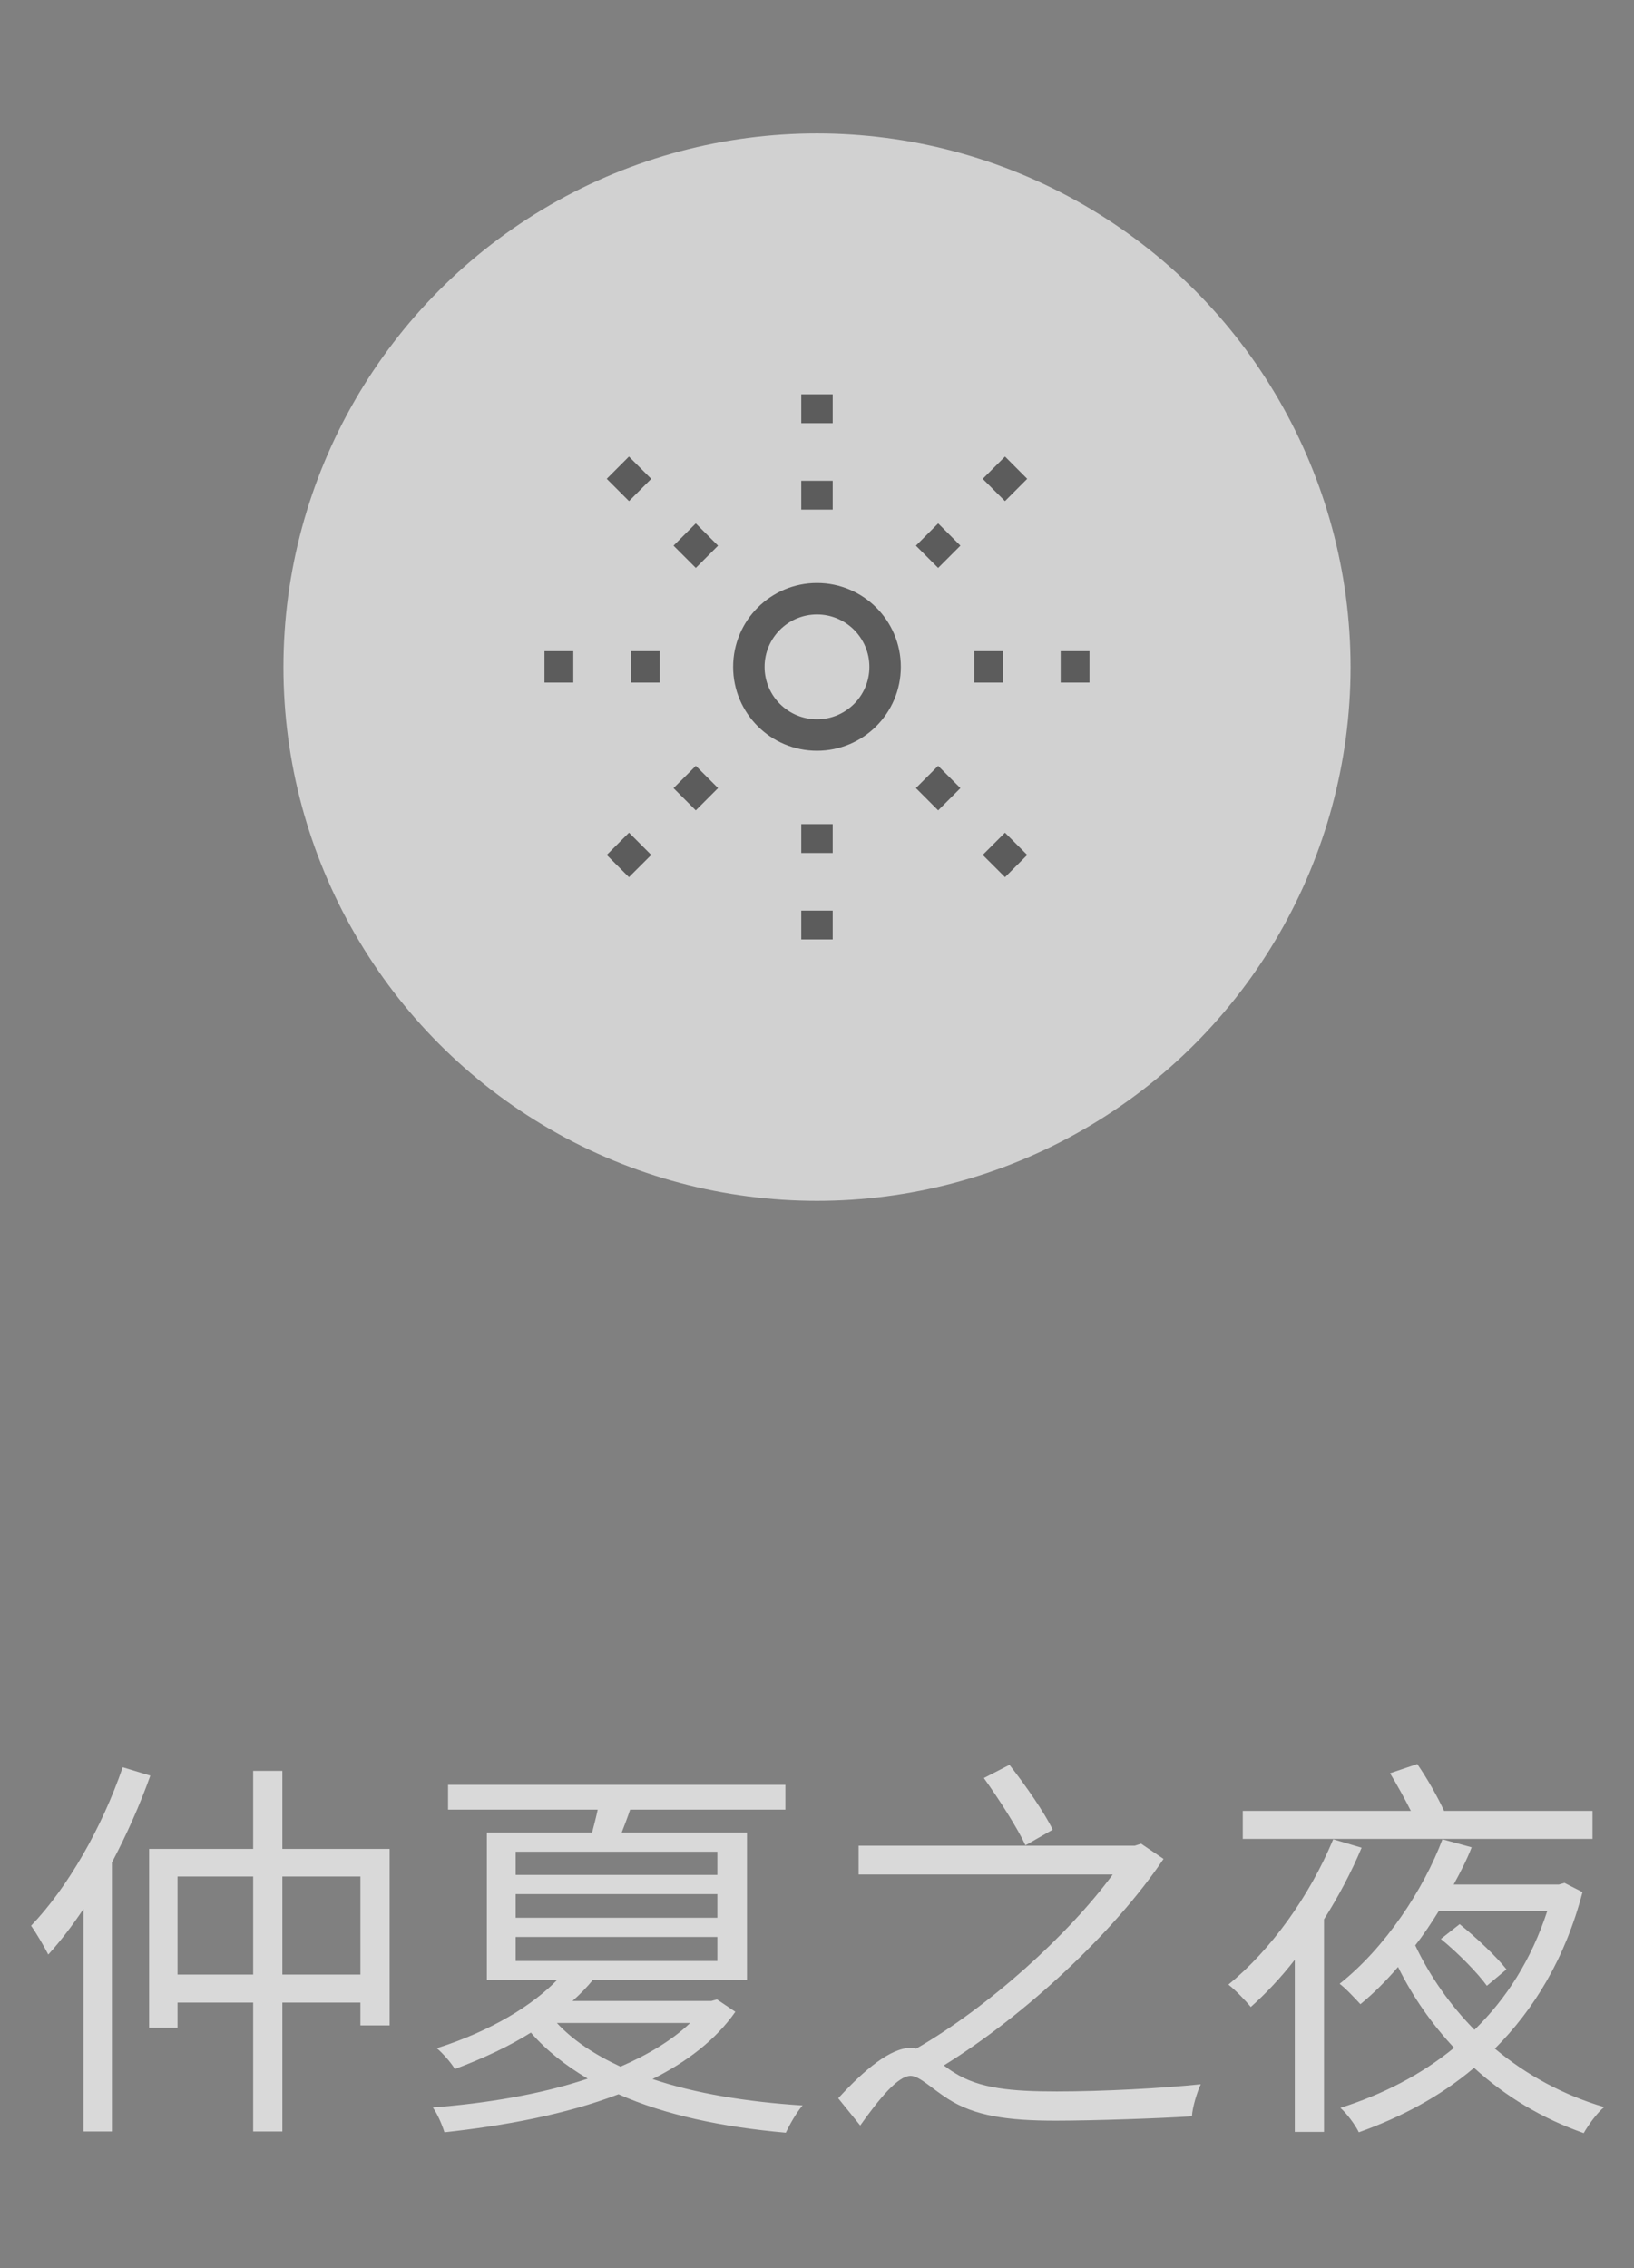
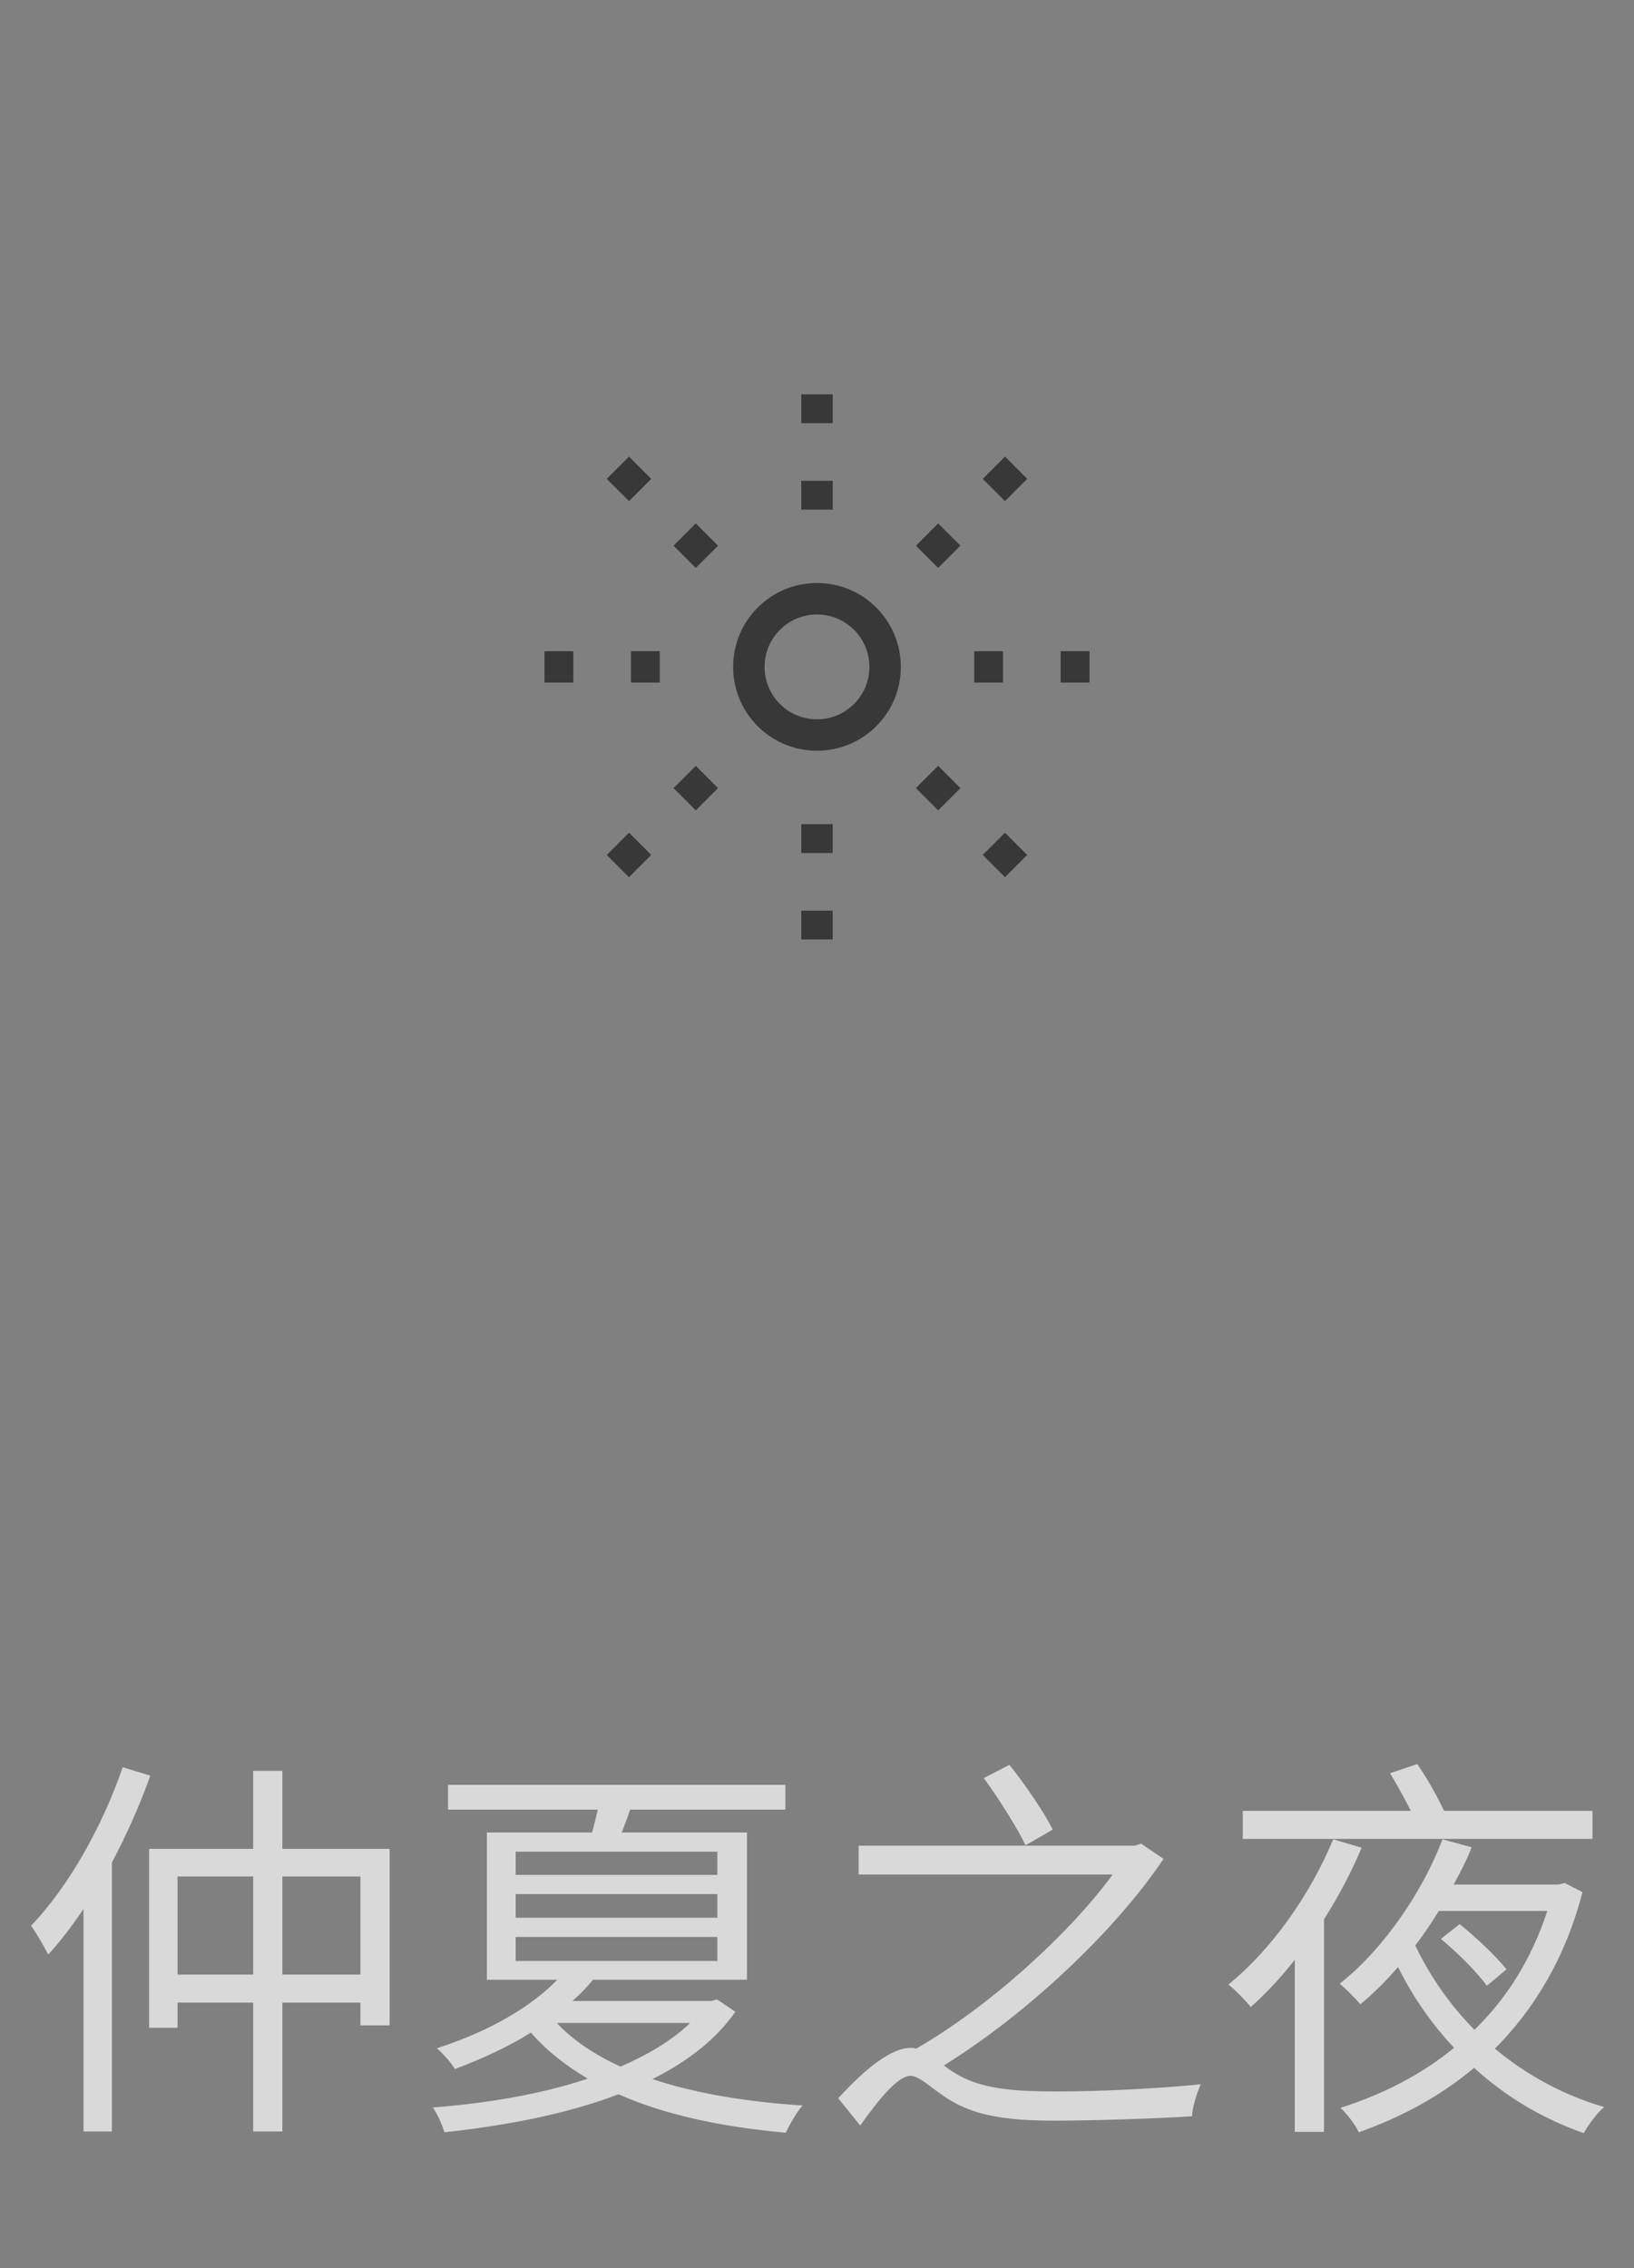
<svg xmlns="http://www.w3.org/2000/svg" width="49" height="68" viewBox="0 0 49 68" fill="none">
  <rect x="0" y="0" width="49" height="68" fill="#808080" stroke="none" />
-   <circle cx="24.5" cy="20" r="16" fill="white" fill-opacity="0.64" />
  <g clip-path="url(#clip0_3457_4074)">
    <path fill-rule="evenodd" clip-rule="evenodd" d="M24.5 21.564C25.367 21.564 26.071 20.861 26.071 19.993C26.071 19.125 25.367 18.421 24.5 18.421C23.632 18.421 22.928 19.125 22.928 19.993C22.928 20.861 23.632 21.564 24.5 21.564ZM24.5 22.507C25.888 22.507 27.014 21.381 27.014 19.993C27.014 18.604 25.888 17.478 24.5 17.478C23.111 17.478 21.985 18.604 21.985 19.993C21.985 21.381 23.111 22.507 24.5 22.507Z" fill="black" fill-opacity="0.56" />
    <path fill-rule="evenodd" clip-rule="evenodd" d="M24.028 12.686V11.821H24.971V12.686H24.028ZM18.863 15.023L18.195 14.355L18.861 13.688L19.529 14.356L18.863 15.023ZM30.804 14.355L30.137 15.023L29.47 14.356L30.138 13.688L30.804 14.355ZM24.028 15.278V14.414H24.971V15.278H24.028ZM28.801 16.358L28.133 17.026L27.466 16.359L28.134 15.691L28.801 16.358ZM20.866 17.026L20.198 16.358L20.865 15.691L21.533 16.359L20.866 17.026ZM17.192 20.464H16.328V19.521H17.192V20.464ZM19.785 20.464H18.921V19.521H19.785V20.464ZM30.078 20.464H29.214V19.521H30.078V20.464ZM32.671 20.464H31.807V19.521H32.671V20.464ZM21.533 23.626L20.865 24.294L20.198 23.627L20.866 22.959L21.533 23.626ZM28.134 24.294L27.466 23.626L28.133 22.959L28.801 23.627L28.134 24.294ZM24.028 25.571V24.707H24.971V25.571H24.028ZM19.529 25.63L18.861 26.297L18.195 25.631L18.863 24.963L19.529 25.63ZM30.138 26.297L29.47 25.63L30.137 24.963L30.804 25.631L30.138 26.297ZM24.028 28.164V27.3H24.971V28.164H24.028Z" fill="black" fill-opacity="0.56" />
  </g>
  <path opacity="0.7" d="M3.68 52.98L4.508 53.232C4.196 54.108 3.8 54.996 3.356 55.836V63.9H2.504V57.228C2.168 57.732 1.808 58.2 1.448 58.596C1.352 58.404 1.088 57.948 0.932 57.732C2.036 56.58 3.056 54.792 3.68 52.98ZM8.468 59.196H10.808V56.256H8.468V59.196ZM5.324 59.196H7.592V56.256H5.324V59.196ZM8.468 55.428H11.684V60.72H10.808V60.036H8.468V63.9H7.592V60.036H5.324V60.792H4.472V55.428H7.592V53.088H8.468V55.428ZM20.696 60.648H16.7C17.18 61.164 17.828 61.596 18.608 61.956C19.436 61.596 20.156 61.164 20.696 60.648ZM15.464 58.068V58.788H21.512V58.068H15.464ZM15.464 56.784V57.492H21.512V56.784H15.464ZM15.464 55.512V56.208H21.512V55.512H15.464ZM21.5 59.94L22.052 60.312C21.464 61.152 20.6 61.812 19.568 62.328C20.852 62.76 22.388 63.012 24.068 63.12C23.888 63.324 23.684 63.684 23.564 63.936C21.668 63.768 19.952 63.408 18.548 62.784C16.952 63.396 15.092 63.732 13.328 63.924C13.256 63.696 13.124 63.384 12.98 63.18C14.54 63.06 16.196 62.796 17.624 62.316C16.976 61.932 16.388 61.476 15.92 60.936C15.272 61.344 14.504 61.704 13.64 62.028C13.52 61.824 13.268 61.548 13.1 61.404C14.756 60.876 15.98 60.108 16.712 59.352H14.6V54.936H17.756C17.816 54.708 17.876 54.48 17.924 54.252H13.436V53.508H23.552V54.252H18.896C18.812 54.504 18.728 54.72 18.644 54.936H22.4V59.352H17.78C17.6 59.58 17.396 59.784 17.168 59.988H21.332L21.5 59.94ZM31.568 54.852L30.752 55.32C30.512 54.804 29.96 53.94 29.504 53.304L30.272 52.908C30.752 53.52 31.328 54.348 31.568 54.852ZM34.22 55.272L34.892 55.728C33.416 57.924 30.752 60.408 28.304 61.92C28.4 61.992 28.496 62.064 28.616 62.136C29.372 62.616 30.344 62.7 31.688 62.7C33.08 62.7 34.856 62.604 36.008 62.484C35.9 62.712 35.756 63.18 35.744 63.444C34.856 63.504 32.804 63.576 31.652 63.576C30.212 63.576 29.228 63.432 28.436 62.928C27.944 62.616 27.572 62.232 27.308 62.232C26.924 62.232 26.36 62.928 25.796 63.72L25.136 62.904C25.928 62.04 26.708 61.392 27.32 61.392C27.38 61.392 27.428 61.404 27.476 61.416C29.66 60.156 32.036 58.008 33.368 56.196H25.748V55.332H34.028L34.22 55.272ZM47.756 54.288V55.128H37.268V54.288H42.308C42.128 53.928 41.888 53.496 41.684 53.16L42.5 52.884C42.8 53.316 43.124 53.892 43.304 54.288H47.756ZM39.98 55.14L40.832 55.392C40.52 56.136 40.136 56.856 39.704 57.54V63.912H38.828V58.752C38.408 59.292 37.952 59.772 37.508 60.168C37.364 59.988 37.04 59.652 36.836 59.496C38.108 58.464 39.272 56.844 39.98 55.14ZM45.176 59.04L44.588 59.532C44.312 59.148 43.724 58.548 43.208 58.128L43.772 57.684C44.276 58.092 44.876 58.656 45.176 59.04ZM46.4 57.288H43.148C42.932 57.636 42.704 57.984 42.44 58.32C42.884 59.256 43.484 60.108 44.216 60.852C45.176 59.916 45.92 58.752 46.4 57.288ZM46.916 56.448L47.456 56.724C46.94 58.704 46.004 60.24 44.828 61.416C45.776 62.208 46.88 62.808 48.104 63.168C47.888 63.348 47.636 63.696 47.492 63.948C46.256 63.516 45.152 62.856 44.204 61.992C43.184 62.856 41.996 63.48 40.748 63.924C40.64 63.696 40.376 63.348 40.196 63.192C41.444 62.796 42.608 62.208 43.604 61.392C42.932 60.672 42.368 59.868 41.924 58.968C41.576 59.376 41.192 59.76 40.796 60.084C40.64 59.916 40.364 59.616 40.172 59.472C41.54 58.392 42.692 56.64 43.256 55.14L44.132 55.38C43.988 55.752 43.796 56.124 43.592 56.496H46.748L46.916 56.448Z" fill="white" />
  <defs>
    <clipPath id="clip0_3457_4074">
      <rect width="22" height="22" fill="white" transform="translate(13.5 9)" />
    </clipPath>
  </defs>
</svg>